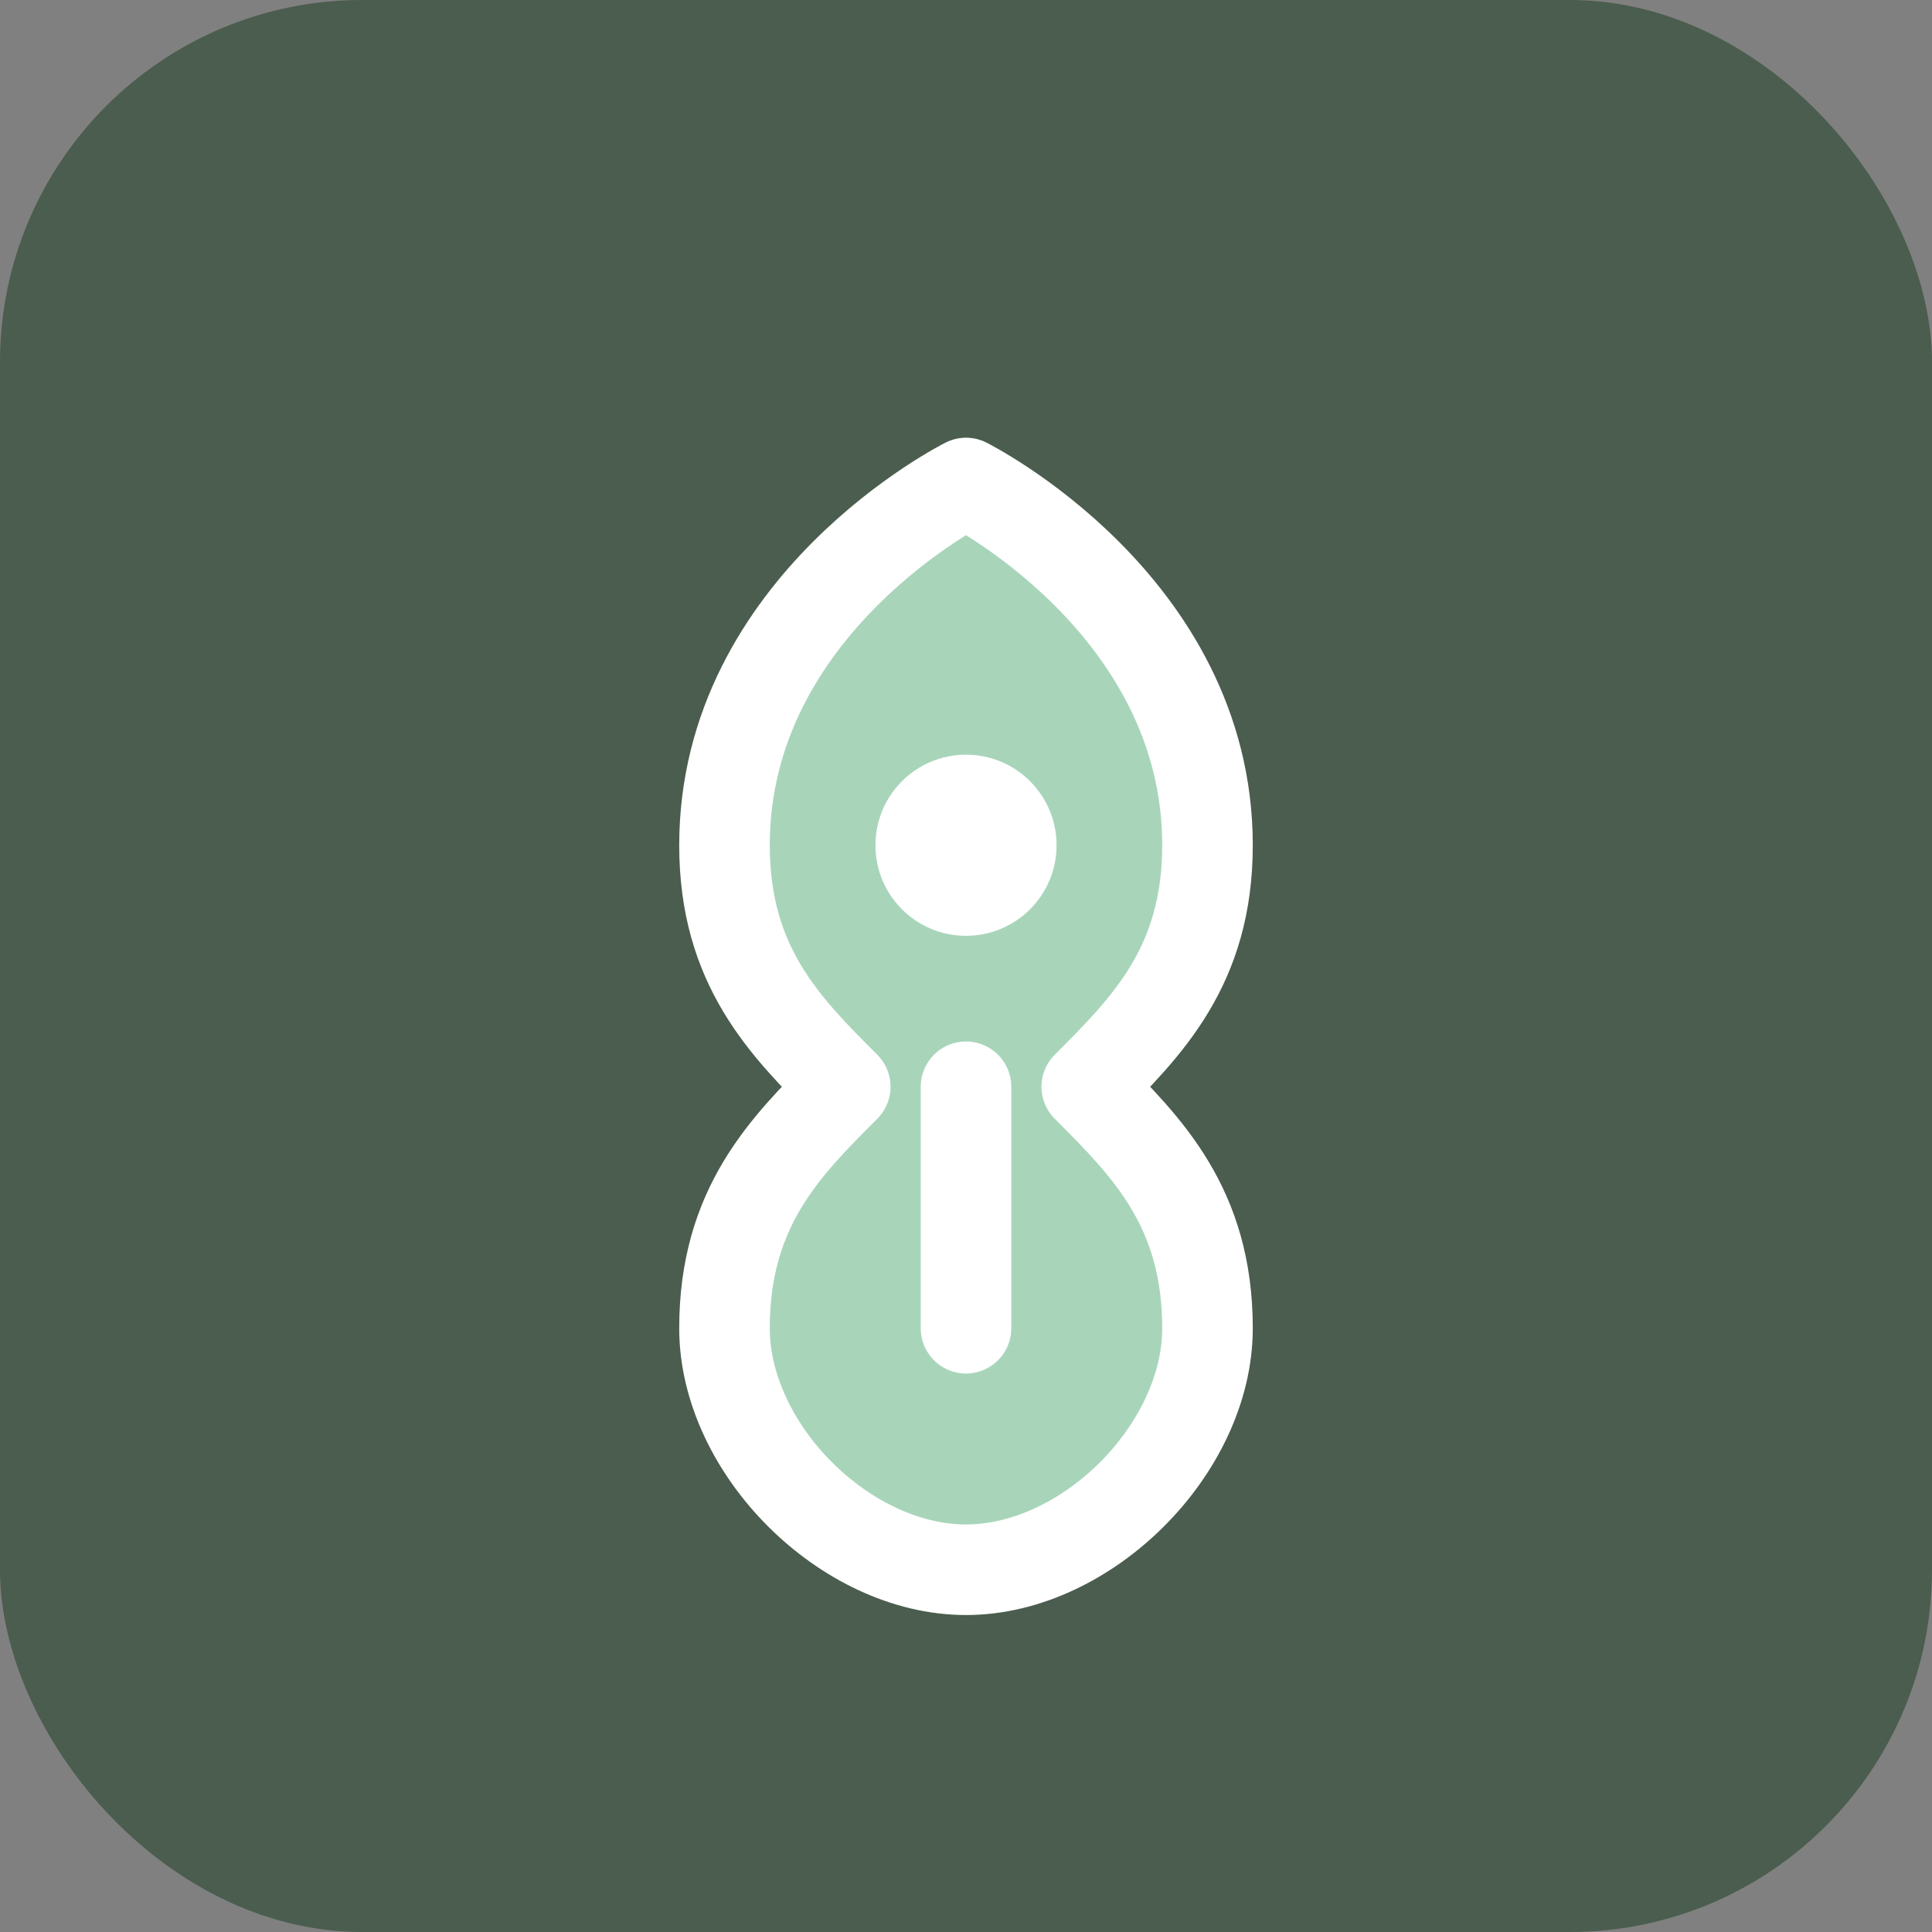
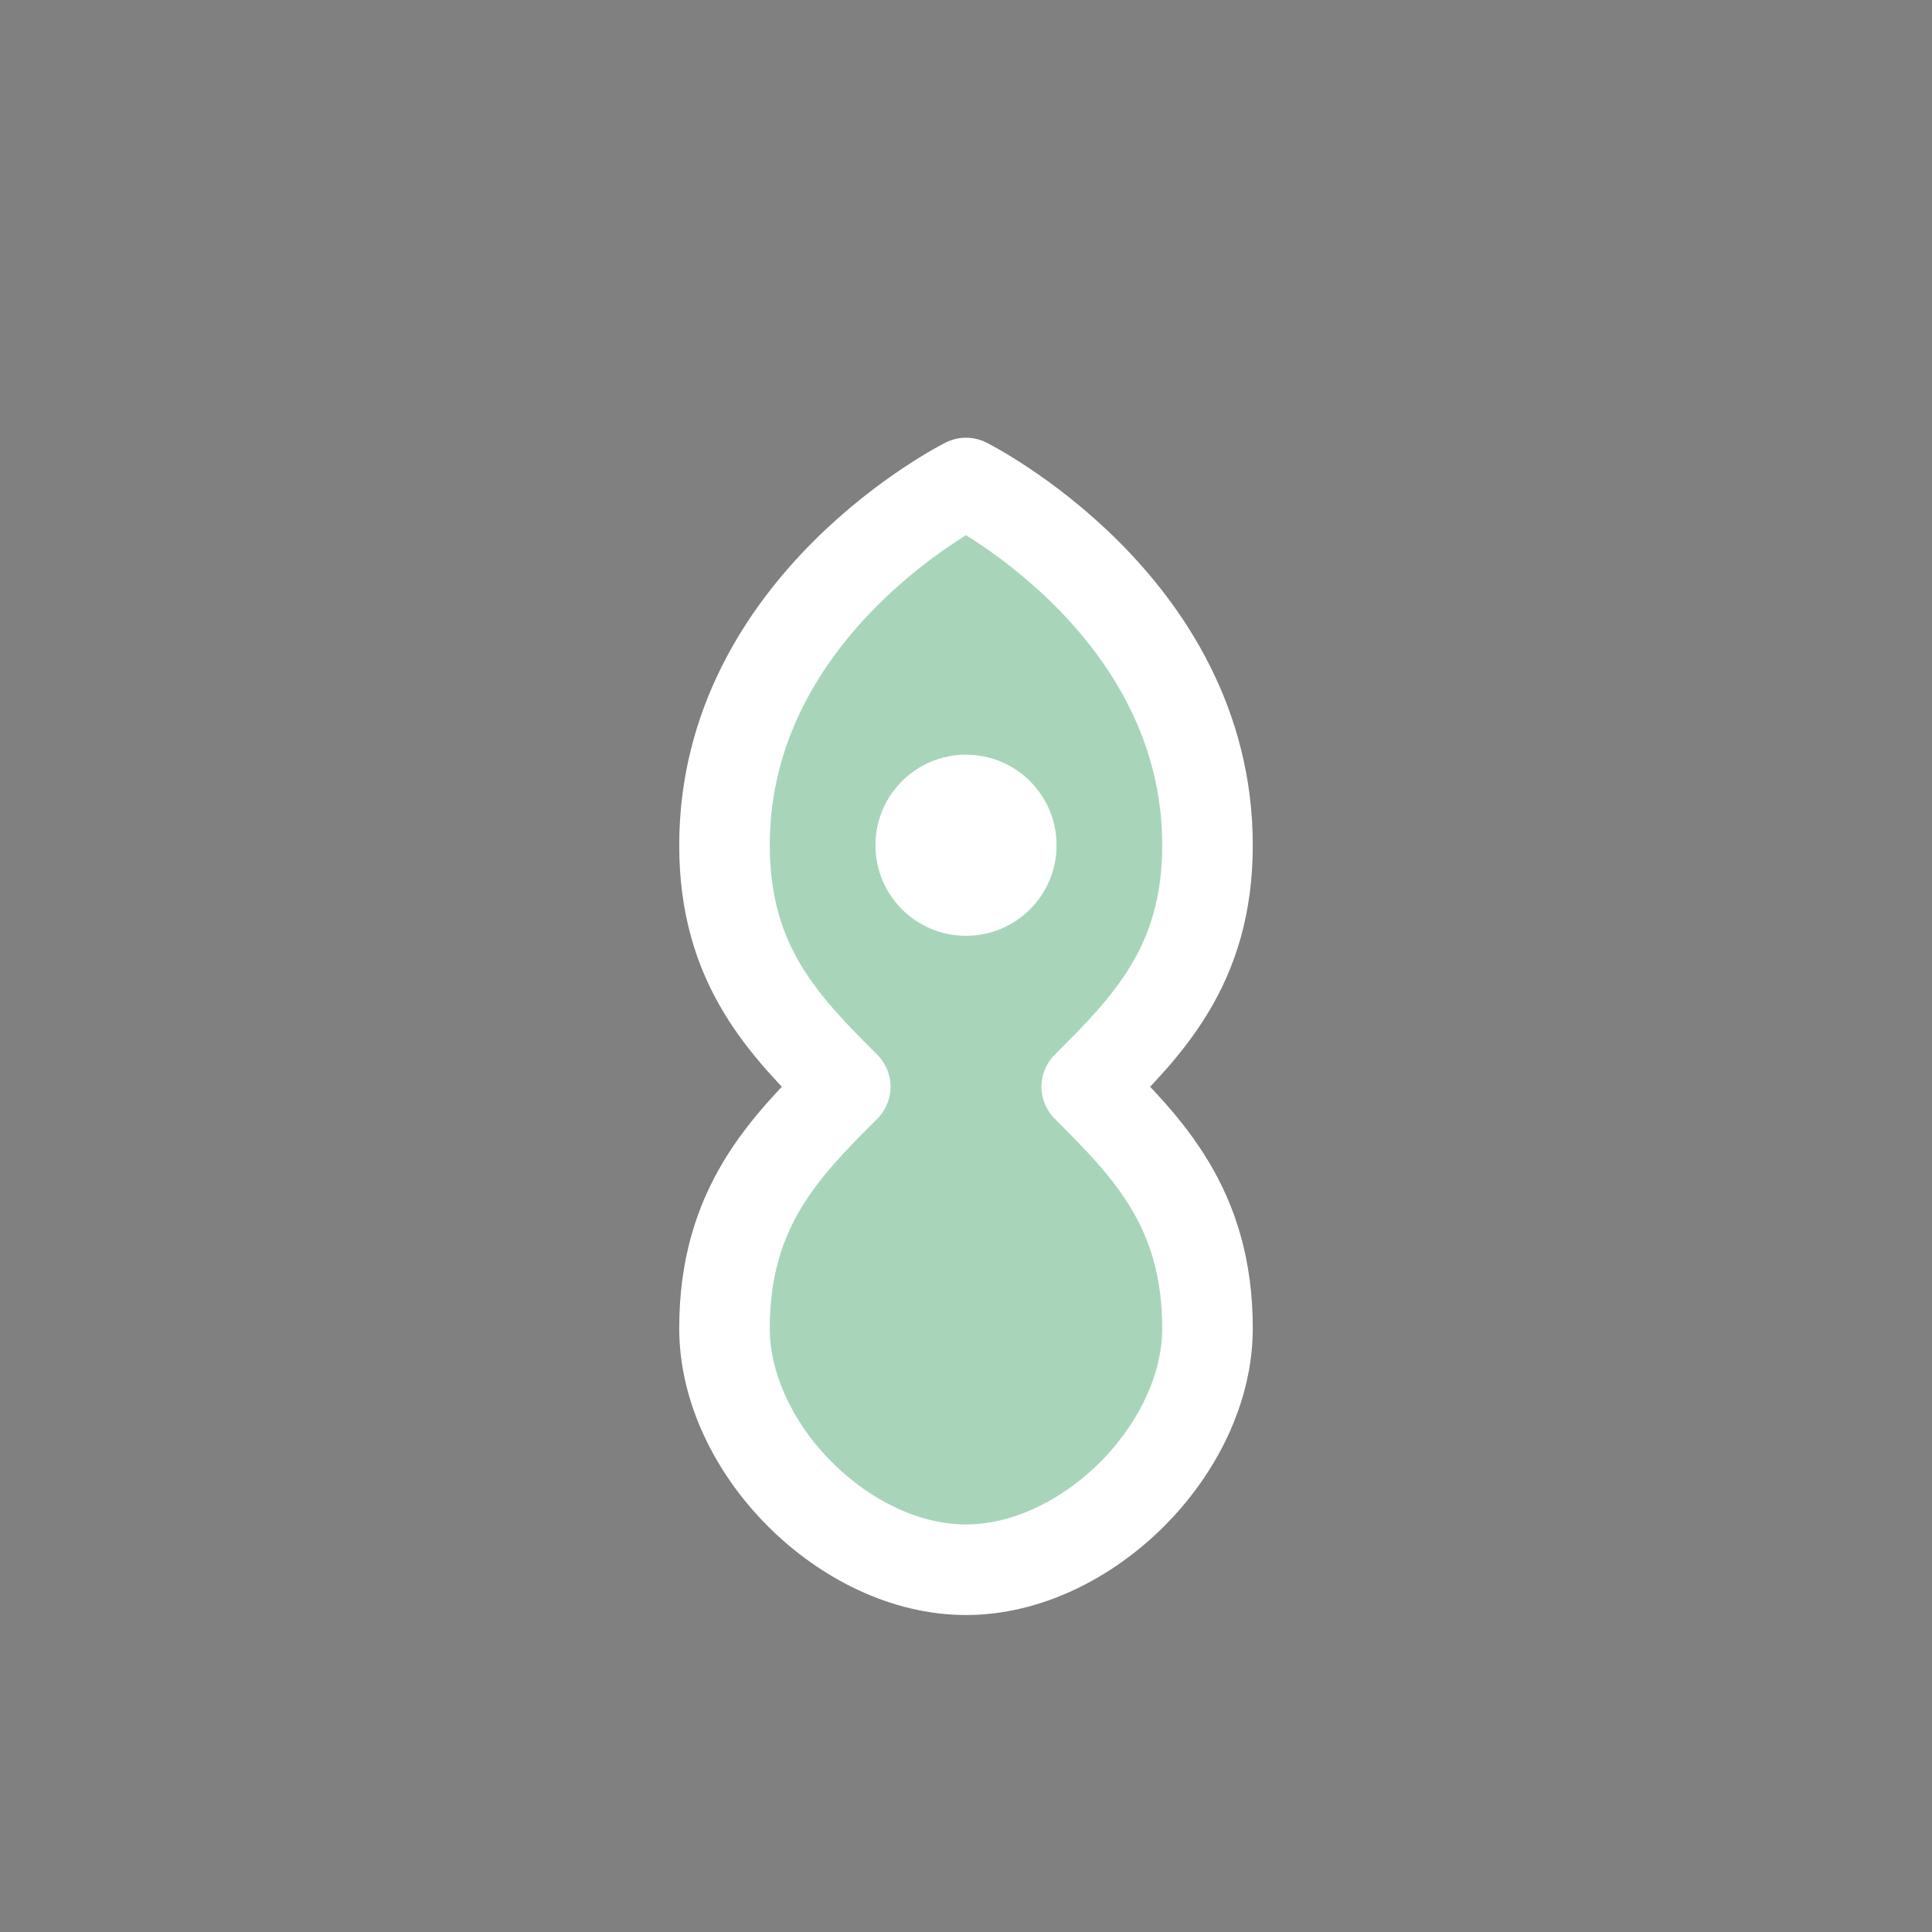
<svg xmlns="http://www.w3.org/2000/svg" width="32" height="32" viewBox="0 0 32 32" fill="none">
  <rect x="0" y="0" width="32" height="32" fill="#808080" stroke="none" />
-   <rect width="32" height="32" rx="6" fill="#4A5D4E" />
  <path d="M16 8C16 8 12 10 12 14C12 16 13 17 14 18C13 19 12 20 12 22C12 24 14 26 16 26C18 26 20 24 20 22C20 20 19 19 18 18C19 17 20 16 20 14C20 10 16 8 16 8Z" fill="#A8D5BA" stroke="#FFFFFF" stroke-width="1.5" stroke-linecap="round" stroke-linejoin="round" />
  <circle cx="16" cy="14" r="1.5" fill="#FFFFFF" />
-   <path d="M16 18V22" stroke="#FFFFFF" stroke-width="1.5" stroke-linecap="round" />
</svg>